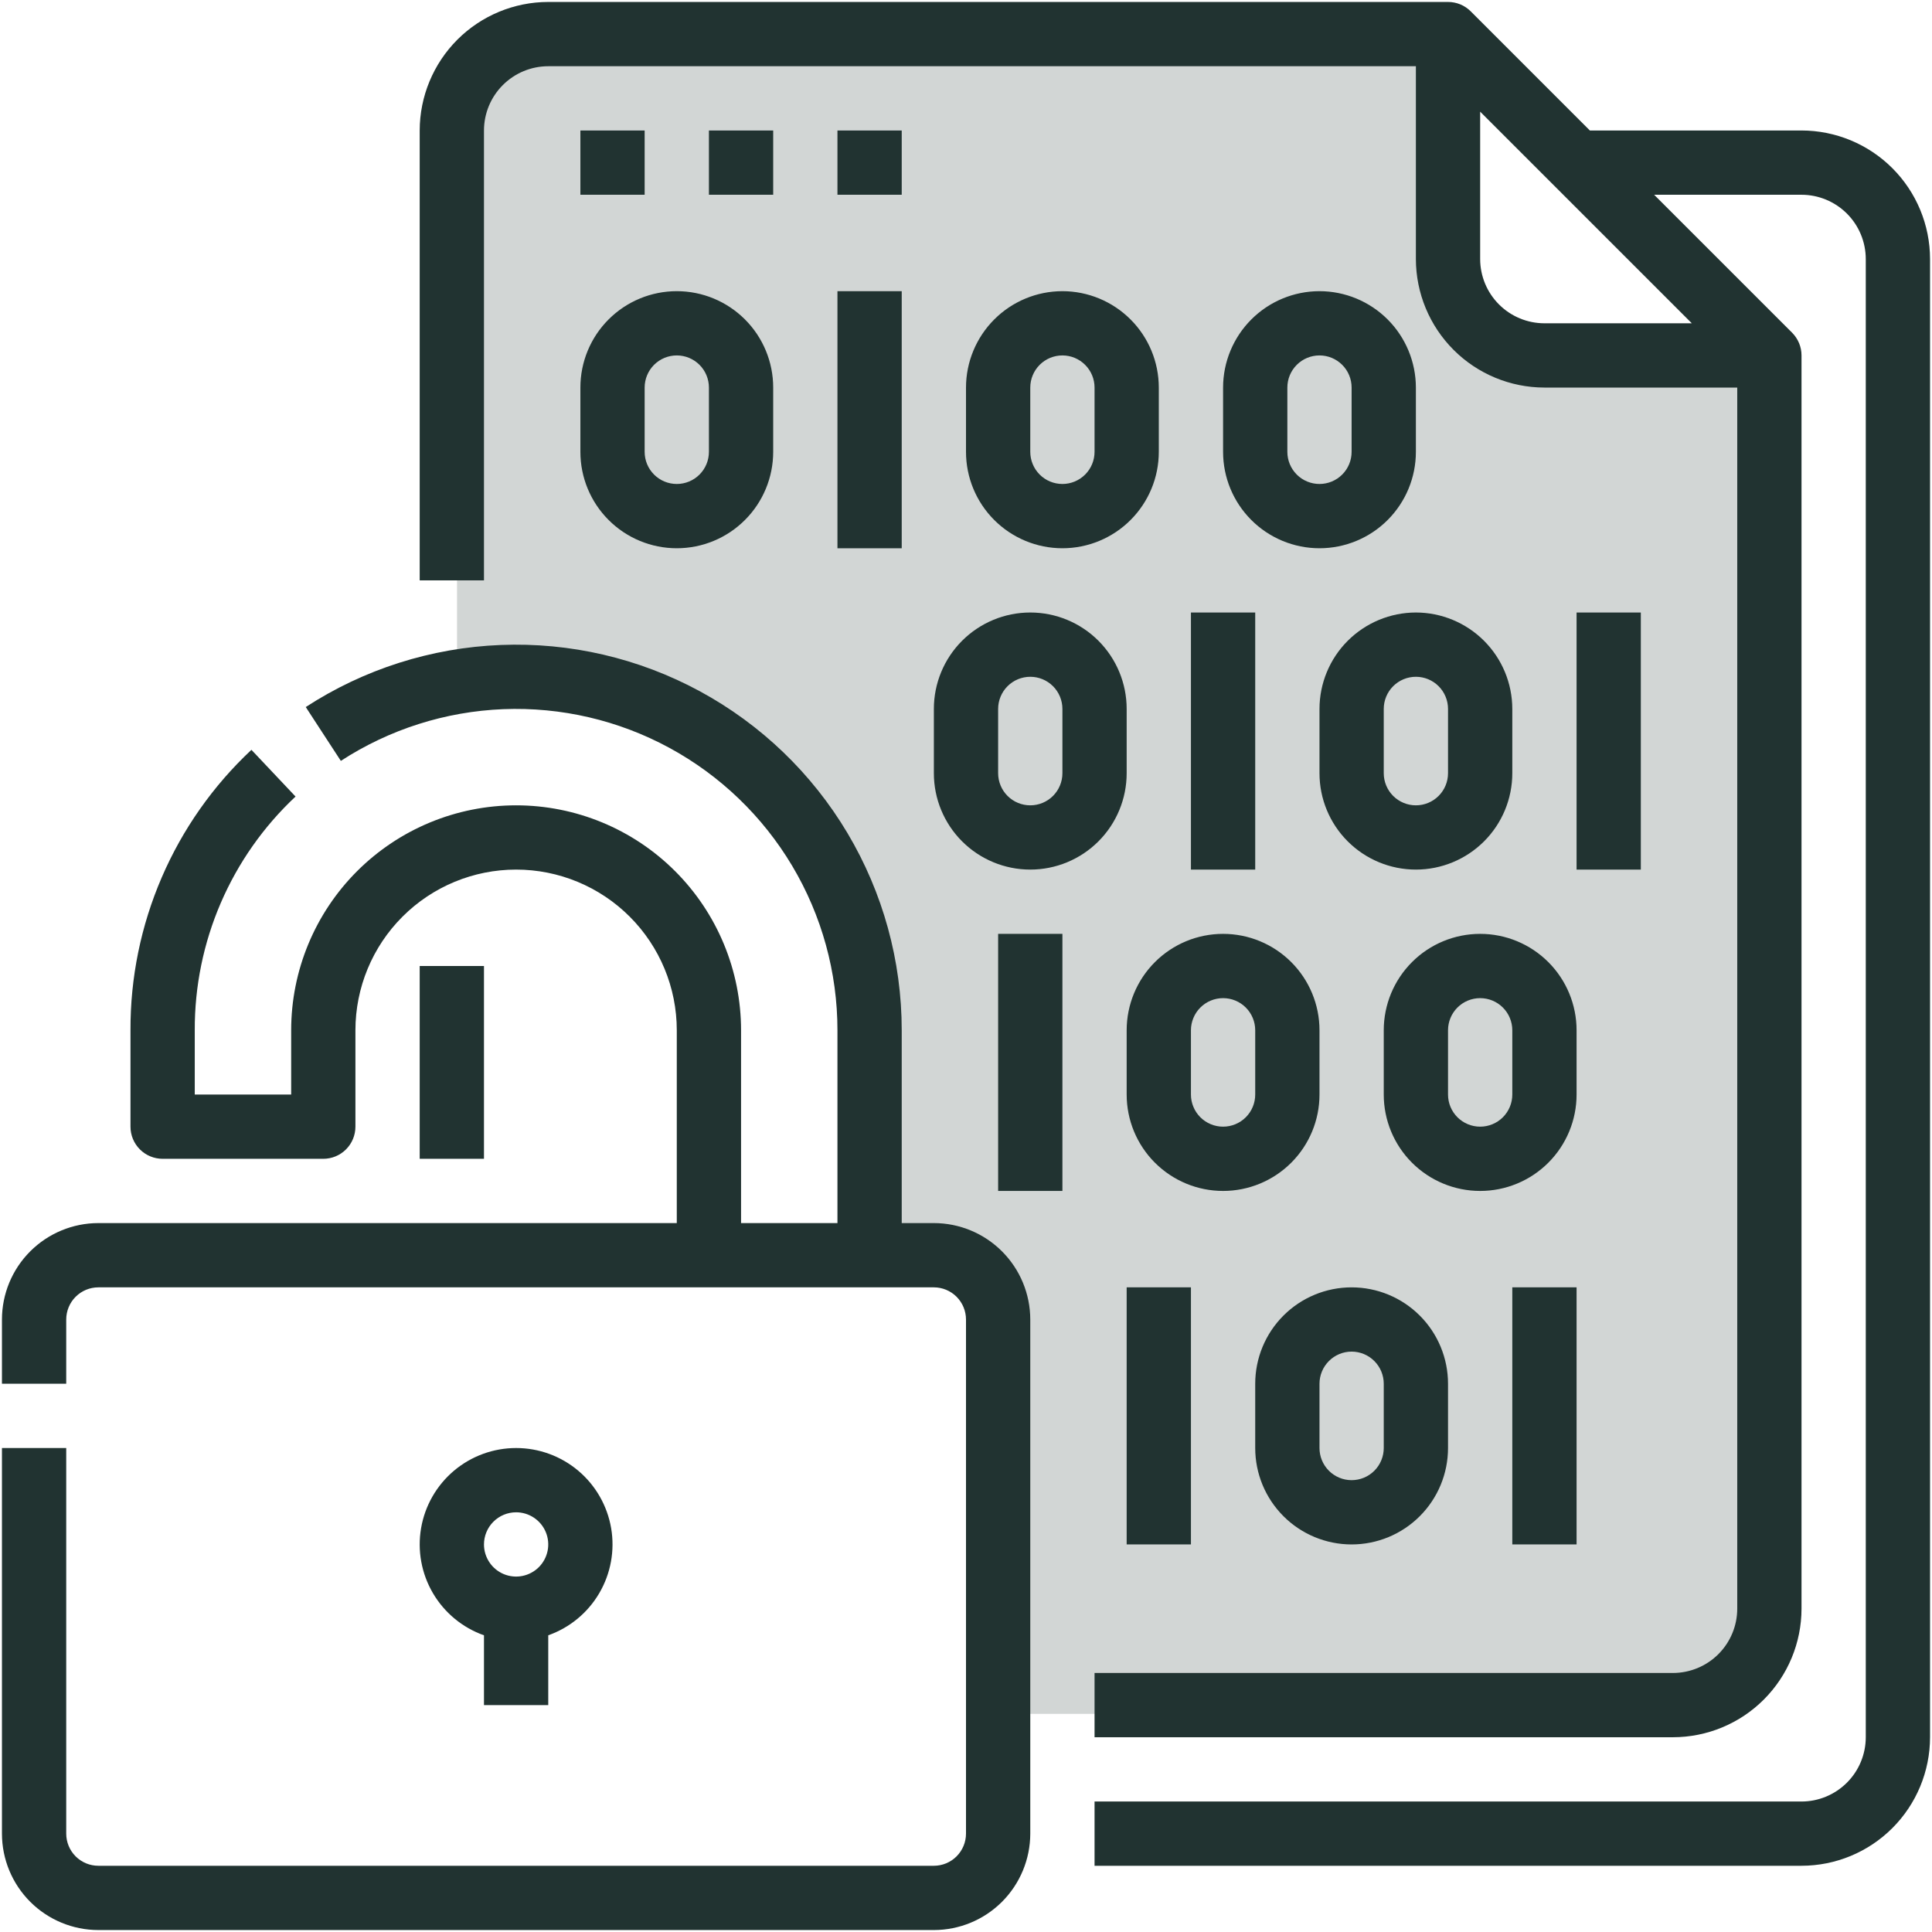
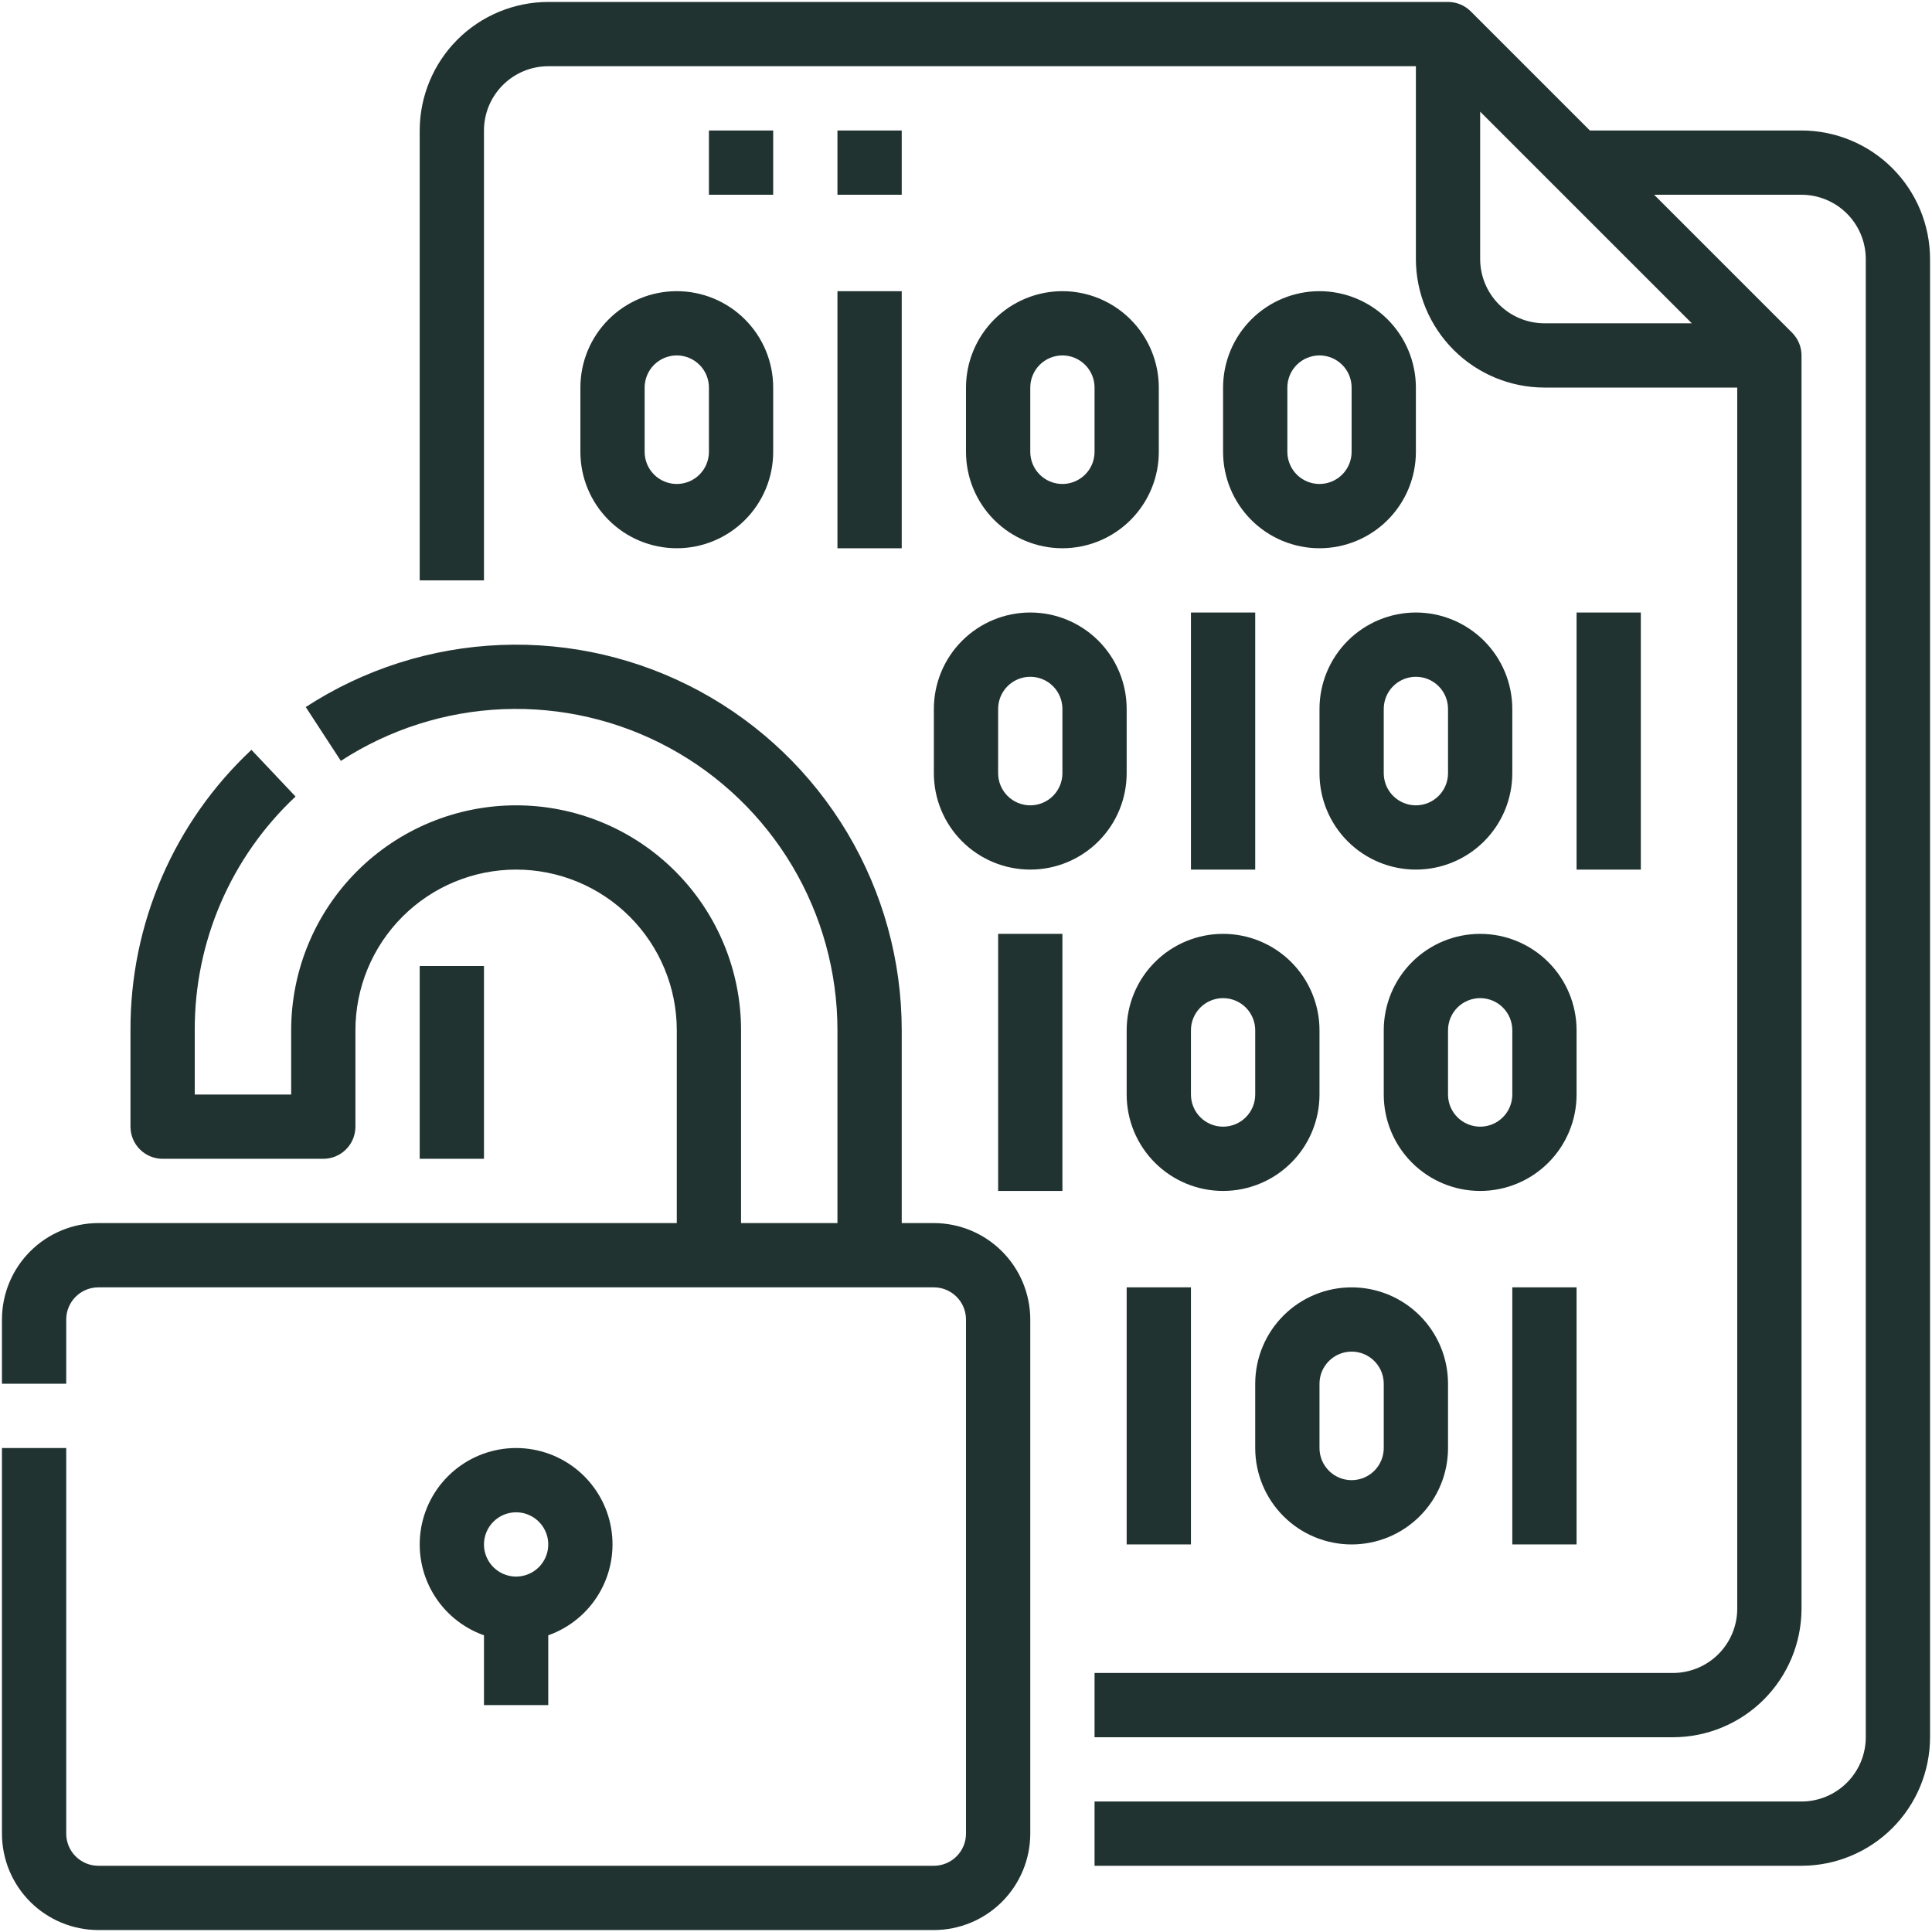
<svg xmlns="http://www.w3.org/2000/svg" width="93" height="93" viewBox="0 0 93 93" fill="none">
-   <path opacity="0.2" d="M22 6V33C35.2 31.4 40.833 42 42 47.5V60.5C47.2 59.7 48.167 62.833 48 64.5V82.5H78C82.8 82.5 84.333 79.833 84.5 78.5V17.5H75C69.8 17.5 69.167 13.167 69.5 11V1.5H28.5C23.7 1.1 22.167 4.333 22 6Z" fill="#213331" />
-   <path d="M86.719 6.281H76.531L70.797 0.547C70.653 0.403 70.483 0.289 70.295 0.211C70.107 0.134 69.906 0.094 69.703 0.094H26.391C24.75 0.096 23.177 0.748 22.017 1.908C20.858 3.068 20.205 4.641 20.203 6.281V27.938H23.297V6.281C23.298 5.461 23.624 4.675 24.204 4.095C24.784 3.515 25.57 3.188 26.391 3.188H68.156V12.469C68.158 14.109 68.811 15.682 69.971 16.842C71.13 18.002 72.703 18.654 74.344 18.656H83.625V77.438C83.624 78.258 83.298 79.044 82.718 79.624C82.138 80.204 81.352 80.53 80.531 80.531H52.688V83.625H80.531C82.172 83.623 83.745 82.971 84.904 81.811C86.064 80.651 86.717 79.078 86.719 77.438V17.109C86.719 16.906 86.679 16.705 86.601 16.517C86.523 16.33 86.409 16.159 86.266 16.015L79.625 9.375H86.719C87.539 9.376 88.325 9.702 88.905 10.282C89.485 10.862 89.811 11.649 89.812 12.469V83.625C89.811 84.445 89.485 85.232 88.905 85.811C88.325 86.391 87.539 86.718 86.719 86.719H52.688V89.812H86.719C88.359 89.811 89.932 89.158 91.092 87.998C92.252 86.838 92.904 85.266 92.906 83.625V12.469C92.904 10.828 92.252 9.256 91.092 8.096C89.932 6.936 88.359 6.283 86.719 6.281ZM71.25 12.469V5.375L81.438 15.562H74.344C73.523 15.562 72.737 15.235 72.157 14.655C71.577 14.075 71.251 13.289 71.25 12.469ZM23.297 46.5V55.781H20.203V46.5H23.297ZM31.031 9.375H27.938V6.281H31.031V9.375ZM37.219 9.375H34.125V6.281H37.219V9.375ZM43.406 9.375H40.312V6.281H43.406V9.375ZM49.594 63.516V88.266C49.592 89.496 49.103 90.675 48.233 91.546C47.363 92.415 46.184 92.905 44.953 92.906H4.734C3.504 92.905 2.324 92.415 1.454 91.546C0.584 90.675 0.095 89.496 0.094 88.266V69.703H3.188V88.266C3.188 88.676 3.351 89.069 3.641 89.359C3.931 89.649 4.324 89.812 4.734 89.812H44.953C45.363 89.812 45.756 89.649 46.046 89.359C46.336 89.069 46.499 88.676 46.5 88.266V63.516C46.499 63.105 46.336 62.712 46.046 62.422C45.756 62.132 45.363 61.969 44.953 61.969H4.734C4.324 61.969 3.931 62.132 3.641 62.422C3.351 62.712 3.188 63.105 3.188 63.516V66.609H0.094V63.516C0.095 62.285 0.584 61.106 1.454 60.236C2.324 59.366 3.504 58.876 4.734 58.875H32.578V49.594C32.578 47.542 31.763 45.575 30.313 44.125C28.862 42.674 26.895 41.859 24.844 41.859C22.793 41.859 20.825 42.674 19.375 44.125C17.924 45.575 17.109 47.542 17.109 49.594V54.234C17.109 54.645 16.946 55.038 16.656 55.328C16.366 55.618 15.973 55.781 15.562 55.781H7.828C7.418 55.781 7.024 55.618 6.734 55.328C6.444 55.038 6.281 54.645 6.281 54.234V49.594C6.271 47.064 6.783 44.56 7.785 42.237C8.786 39.914 10.257 37.823 12.103 36.094L14.227 38.343C12.688 39.784 11.463 41.527 10.628 43.463C9.793 45.398 9.367 47.486 9.375 49.594V52.688H14.016V49.594C14.016 46.722 15.156 43.968 17.187 41.937C19.218 39.906 21.972 38.766 24.844 38.766C27.715 38.766 30.47 39.906 32.5 41.937C34.531 43.968 35.672 46.722 35.672 49.594V58.875H40.312V49.594C40.312 46.809 39.56 44.075 38.135 41.682C36.71 39.289 34.666 37.325 32.218 35.997C29.77 34.669 27.009 34.027 24.226 34.137C21.444 34.248 18.742 35.108 16.407 36.626L14.718 34.035C17.519 32.212 20.761 31.18 24.101 31.047C27.44 30.913 30.754 31.684 33.692 33.277C36.63 34.871 39.083 37.228 40.793 40.1C42.503 42.971 43.406 46.252 43.406 49.594V58.875H44.953C46.184 58.876 47.363 59.366 48.233 60.236C49.103 61.106 49.592 62.285 49.594 63.516ZM26.391 82.078V78.718C27.423 78.353 28.293 77.635 28.846 76.691C29.4 75.747 29.603 74.637 29.418 73.558C29.232 72.479 28.672 71.501 27.835 70.795C26.998 70.09 25.939 69.703 24.844 69.703C23.749 69.703 22.69 70.09 21.853 70.795C21.016 71.501 20.455 72.479 20.27 73.558C20.085 74.637 20.287 75.747 20.841 76.691C21.395 77.635 22.265 78.353 23.297 78.718V82.078H26.391ZM24.844 72.797C25.15 72.797 25.449 72.888 25.703 73.058C25.957 73.228 26.156 73.469 26.273 73.752C26.39 74.034 26.421 74.346 26.361 74.645C26.301 74.946 26.154 75.221 25.938 75.438C25.721 75.654 25.446 75.801 25.145 75.861C24.846 75.921 24.534 75.89 24.252 75.773C23.969 75.656 23.727 75.457 23.558 75.203C23.388 74.949 23.297 74.65 23.297 74.344C23.297 73.934 23.46 73.54 23.75 73.251C24.04 72.96 24.434 72.797 24.844 72.797ZM27.938 21.75C27.938 22.981 28.426 24.161 29.297 25.031C30.167 25.902 31.347 26.391 32.578 26.391C33.809 26.391 34.989 25.902 35.859 25.031C36.73 24.161 37.219 22.981 37.219 21.75V18.656C37.219 17.425 36.73 16.245 35.859 15.375C34.989 14.505 33.809 14.016 32.578 14.016C31.347 14.016 30.167 14.505 29.297 15.375C28.426 16.245 27.938 17.425 27.938 18.656V21.75ZM31.031 18.656C31.031 18.246 31.194 17.852 31.484 17.562C31.774 17.272 32.168 17.109 32.578 17.109C32.988 17.109 33.382 17.272 33.672 17.562C33.962 17.852 34.125 18.246 34.125 18.656V21.75C34.125 22.16 33.962 22.554 33.672 22.844C33.382 23.134 32.988 23.297 32.578 23.297C32.168 23.297 31.774 23.134 31.484 22.844C31.194 22.554 31.031 22.16 31.031 21.75V18.656ZM40.312 14.016H43.406V26.391H40.312V14.016ZM51.141 14.016C49.91 14.017 48.731 14.506 47.861 15.376C46.991 16.246 46.501 17.426 46.5 18.656V21.75C46.5 22.981 46.989 24.161 47.859 25.031C48.73 25.902 49.91 26.391 51.141 26.391C52.371 26.391 53.552 25.902 54.422 25.031C55.292 24.161 55.781 22.981 55.781 21.75V18.656C55.78 17.426 55.291 16.246 54.42 15.376C53.55 14.506 52.371 14.017 51.141 14.016ZM52.688 21.75C52.688 22.16 52.525 22.554 52.234 22.844C51.944 23.134 51.551 23.297 51.141 23.297C50.73 23.297 50.337 23.134 50.047 22.844C49.757 22.554 49.594 22.16 49.594 21.75V18.656C49.594 18.246 49.757 17.852 50.047 17.562C50.337 17.272 50.73 17.109 51.141 17.109C51.551 17.109 51.944 17.272 52.234 17.562C52.525 17.852 52.688 18.246 52.688 18.656V21.75ZM63.516 14.016C62.285 14.017 61.106 14.506 60.236 15.376C59.366 16.246 58.876 17.426 58.875 18.656V21.75C58.875 22.981 59.364 24.161 60.234 25.031C61.105 25.902 62.285 26.391 63.516 26.391C64.746 26.391 65.927 25.902 66.797 25.031C67.667 24.161 68.156 22.981 68.156 21.75V18.656C68.155 17.426 67.665 16.246 66.796 15.376C65.925 14.506 64.746 14.017 63.516 14.016ZM65.062 21.75C65.062 22.16 64.9 22.554 64.609 22.844C64.319 23.134 63.926 23.297 63.516 23.297C63.105 23.297 62.712 23.134 62.422 22.844C62.132 22.554 61.969 22.16 61.969 21.75V18.656C61.969 18.246 62.132 17.852 62.422 17.562C62.712 17.272 63.105 17.109 63.516 17.109C63.926 17.109 64.319 17.272 64.609 17.562C64.9 17.852 65.062 18.246 65.062 18.656V21.75ZM44.953 34.125V37.219C44.953 38.45 45.442 39.63 46.312 40.5C47.183 41.37 48.363 41.859 49.594 41.859C50.825 41.859 52.005 41.37 52.875 40.5C53.745 39.63 54.234 38.45 54.234 37.219V34.125C54.234 32.894 53.745 31.714 52.875 30.844C52.005 29.973 50.825 29.484 49.594 29.484C48.363 29.484 47.183 29.973 46.312 30.844C45.442 31.714 44.953 32.894 44.953 34.125ZM48.047 34.125C48.047 33.715 48.21 33.321 48.5 33.031C48.79 32.741 49.184 32.578 49.594 32.578C50.004 32.578 50.398 32.741 50.688 33.031C50.978 33.321 51.141 33.715 51.141 34.125V37.219C51.141 37.629 50.978 38.023 50.688 38.313C50.398 38.603 50.004 38.766 49.594 38.766C49.184 38.766 48.79 38.603 48.5 38.313C48.21 38.023 48.047 37.629 48.047 37.219V34.125ZM57.328 29.484H60.422V41.859H57.328V29.484ZM68.156 29.484C66.926 29.486 65.746 29.975 64.876 30.845C64.006 31.715 63.517 32.895 63.516 34.125V37.219C63.516 38.45 64.004 39.63 64.875 40.5C65.745 41.37 66.925 41.859 68.156 41.859C69.387 41.859 70.567 41.37 71.438 40.5C72.308 39.63 72.797 38.45 72.797 37.219V34.125C72.796 32.895 72.306 31.715 71.436 30.845C70.566 29.975 69.387 29.486 68.156 29.484ZM69.703 37.219C69.703 37.629 69.54 38.023 69.25 38.313C68.96 38.603 68.567 38.766 68.156 38.766C67.746 38.766 67.353 38.603 67.062 38.313C66.772 38.023 66.609 37.629 66.609 37.219V34.125C66.609 33.715 66.772 33.321 67.062 33.031C67.353 32.741 67.746 32.578 68.156 32.578C68.567 32.578 68.96 32.741 69.25 33.031C69.54 33.321 69.703 33.715 69.703 34.125V37.219ZM78.984 29.484V41.859H75.891V29.484H78.984ZM48.047 44.953H51.141V57.328H48.047V44.953ZM54.234 49.594V52.688C54.234 53.918 54.723 55.099 55.594 55.969C56.464 56.839 57.644 57.328 58.875 57.328C60.106 57.328 61.286 56.839 62.156 55.969C63.027 55.099 63.516 53.918 63.516 52.688V49.594C63.516 48.363 63.027 47.183 62.156 46.312C61.286 45.442 60.106 44.953 58.875 44.953C57.644 44.953 56.464 45.442 55.594 46.312C54.723 47.183 54.234 48.363 54.234 49.594ZM57.328 49.594C57.328 49.184 57.491 48.79 57.781 48.5C58.071 48.21 58.465 48.047 58.875 48.047C59.285 48.047 59.679 48.21 59.969 48.5C60.259 48.79 60.422 49.184 60.422 49.594V52.688C60.422 53.098 60.259 53.491 59.969 53.781C59.679 54.071 59.285 54.234 58.875 54.234C58.465 54.234 58.071 54.071 57.781 53.781C57.491 53.491 57.328 53.098 57.328 52.688V49.594ZM75.891 49.594C75.891 48.363 75.402 47.183 74.531 46.312C73.661 45.442 72.481 44.953 71.25 44.953C70.019 44.953 68.839 45.442 67.969 46.312C67.098 47.183 66.609 48.363 66.609 49.594V52.688C66.609 53.918 67.098 55.099 67.969 55.969C68.839 56.839 70.019 57.328 71.25 57.328C72.481 57.328 73.661 56.839 74.531 55.969C75.402 55.099 75.891 53.918 75.891 52.688V49.594ZM72.797 52.688C72.797 53.098 72.634 53.491 72.344 53.781C72.054 54.071 71.66 54.234 71.25 54.234C70.84 54.234 70.446 54.071 70.156 53.781C69.866 53.491 69.703 53.098 69.703 52.688V49.594C69.703 49.184 69.866 48.79 70.156 48.5C70.446 48.21 70.84 48.047 71.25 48.047C71.66 48.047 72.054 48.21 72.344 48.5C72.634 48.79 72.797 49.184 72.797 49.594V52.688ZM54.234 61.969H57.328V74.344H54.234V61.969ZM72.797 61.969H75.891V74.344H72.797V61.969ZM60.422 66.609V69.703C60.422 70.934 60.911 72.114 61.781 72.984C62.651 73.855 63.832 74.344 65.062 74.344C66.293 74.344 67.474 73.855 68.344 72.984C69.214 72.114 69.703 70.934 69.703 69.703V66.609C69.703 65.379 69.214 64.198 68.344 63.328C67.474 62.458 66.293 61.969 65.062 61.969C63.832 61.969 62.651 62.458 61.781 63.328C60.911 64.198 60.422 65.379 60.422 66.609ZM66.609 66.609V69.703C66.609 70.113 66.446 70.507 66.156 70.797C65.866 71.087 65.473 71.25 65.062 71.25C64.652 71.25 64.259 71.087 63.969 70.797C63.679 70.507 63.516 70.113 63.516 69.703V66.609C63.516 66.199 63.679 65.806 63.969 65.516C64.259 65.225 64.652 65.062 65.062 65.062C65.473 65.062 65.866 65.225 66.156 65.516C66.446 65.806 66.609 66.199 66.609 66.609Z" fill="#213331" />
+   <path d="M86.719 6.281H76.531L70.797 0.547C70.653 0.403 70.483 0.289 70.295 0.211C70.107 0.134 69.906 0.094 69.703 0.094H26.391C24.75 0.096 23.177 0.748 22.017 1.908C20.858 3.068 20.205 4.641 20.203 6.281V27.938H23.297V6.281C23.298 5.461 23.624 4.675 24.204 4.095C24.784 3.515 25.57 3.188 26.391 3.188H68.156V12.469C68.158 14.109 68.811 15.682 69.971 16.842C71.13 18.002 72.703 18.654 74.344 18.656H83.625V77.438C83.624 78.258 83.298 79.044 82.718 79.624C82.138 80.204 81.352 80.53 80.531 80.531H52.688V83.625H80.531C82.172 83.623 83.745 82.971 84.904 81.811C86.064 80.651 86.717 79.078 86.719 77.438V17.109C86.719 16.906 86.679 16.705 86.601 16.517C86.523 16.33 86.409 16.159 86.266 16.015L79.625 9.375H86.719C87.539 9.376 88.325 9.702 88.905 10.282C89.485 10.862 89.811 11.649 89.812 12.469V83.625C89.811 84.445 89.485 85.232 88.905 85.811C88.325 86.391 87.539 86.718 86.719 86.719H52.688V89.812H86.719C88.359 89.811 89.932 89.158 91.092 87.998C92.252 86.838 92.904 85.266 92.906 83.625V12.469C92.904 10.828 92.252 9.256 91.092 8.096C89.932 6.936 88.359 6.283 86.719 6.281ZM71.25 12.469V5.375L81.438 15.562H74.344C73.523 15.562 72.737 15.235 72.157 14.655C71.577 14.075 71.251 13.289 71.25 12.469ZM23.297 46.5V55.781H20.203V46.5H23.297ZM31.031 9.375V6.281H31.031V9.375ZM37.219 9.375H34.125V6.281H37.219V9.375ZM43.406 9.375H40.312V6.281H43.406V9.375ZM49.594 63.516V88.266C49.592 89.496 49.103 90.675 48.233 91.546C47.363 92.415 46.184 92.905 44.953 92.906H4.734C3.504 92.905 2.324 92.415 1.454 91.546C0.584 90.675 0.095 89.496 0.094 88.266V69.703H3.188V88.266C3.188 88.676 3.351 89.069 3.641 89.359C3.931 89.649 4.324 89.812 4.734 89.812H44.953C45.363 89.812 45.756 89.649 46.046 89.359C46.336 89.069 46.499 88.676 46.5 88.266V63.516C46.499 63.105 46.336 62.712 46.046 62.422C45.756 62.132 45.363 61.969 44.953 61.969H4.734C4.324 61.969 3.931 62.132 3.641 62.422C3.351 62.712 3.188 63.105 3.188 63.516V66.609H0.094V63.516C0.095 62.285 0.584 61.106 1.454 60.236C2.324 59.366 3.504 58.876 4.734 58.875H32.578V49.594C32.578 47.542 31.763 45.575 30.313 44.125C28.862 42.674 26.895 41.859 24.844 41.859C22.793 41.859 20.825 42.674 19.375 44.125C17.924 45.575 17.109 47.542 17.109 49.594V54.234C17.109 54.645 16.946 55.038 16.656 55.328C16.366 55.618 15.973 55.781 15.562 55.781H7.828C7.418 55.781 7.024 55.618 6.734 55.328C6.444 55.038 6.281 54.645 6.281 54.234V49.594C6.271 47.064 6.783 44.56 7.785 42.237C8.786 39.914 10.257 37.823 12.103 36.094L14.227 38.343C12.688 39.784 11.463 41.527 10.628 43.463C9.793 45.398 9.367 47.486 9.375 49.594V52.688H14.016V49.594C14.016 46.722 15.156 43.968 17.187 41.937C19.218 39.906 21.972 38.766 24.844 38.766C27.715 38.766 30.47 39.906 32.5 41.937C34.531 43.968 35.672 46.722 35.672 49.594V58.875H40.312V49.594C40.312 46.809 39.56 44.075 38.135 41.682C36.71 39.289 34.666 37.325 32.218 35.997C29.77 34.669 27.009 34.027 24.226 34.137C21.444 34.248 18.742 35.108 16.407 36.626L14.718 34.035C17.519 32.212 20.761 31.18 24.101 31.047C27.44 30.913 30.754 31.684 33.692 33.277C36.63 34.871 39.083 37.228 40.793 40.1C42.503 42.971 43.406 46.252 43.406 49.594V58.875H44.953C46.184 58.876 47.363 59.366 48.233 60.236C49.103 61.106 49.592 62.285 49.594 63.516ZM26.391 82.078V78.718C27.423 78.353 28.293 77.635 28.846 76.691C29.4 75.747 29.603 74.637 29.418 73.558C29.232 72.479 28.672 71.501 27.835 70.795C26.998 70.09 25.939 69.703 24.844 69.703C23.749 69.703 22.69 70.09 21.853 70.795C21.016 71.501 20.455 72.479 20.27 73.558C20.085 74.637 20.287 75.747 20.841 76.691C21.395 77.635 22.265 78.353 23.297 78.718V82.078H26.391ZM24.844 72.797C25.15 72.797 25.449 72.888 25.703 73.058C25.957 73.228 26.156 73.469 26.273 73.752C26.39 74.034 26.421 74.346 26.361 74.645C26.301 74.946 26.154 75.221 25.938 75.438C25.721 75.654 25.446 75.801 25.145 75.861C24.846 75.921 24.534 75.89 24.252 75.773C23.969 75.656 23.727 75.457 23.558 75.203C23.388 74.949 23.297 74.65 23.297 74.344C23.297 73.934 23.46 73.54 23.75 73.251C24.04 72.96 24.434 72.797 24.844 72.797ZM27.938 21.75C27.938 22.981 28.426 24.161 29.297 25.031C30.167 25.902 31.347 26.391 32.578 26.391C33.809 26.391 34.989 25.902 35.859 25.031C36.73 24.161 37.219 22.981 37.219 21.75V18.656C37.219 17.425 36.73 16.245 35.859 15.375C34.989 14.505 33.809 14.016 32.578 14.016C31.347 14.016 30.167 14.505 29.297 15.375C28.426 16.245 27.938 17.425 27.938 18.656V21.75ZM31.031 18.656C31.031 18.246 31.194 17.852 31.484 17.562C31.774 17.272 32.168 17.109 32.578 17.109C32.988 17.109 33.382 17.272 33.672 17.562C33.962 17.852 34.125 18.246 34.125 18.656V21.75C34.125 22.16 33.962 22.554 33.672 22.844C33.382 23.134 32.988 23.297 32.578 23.297C32.168 23.297 31.774 23.134 31.484 22.844C31.194 22.554 31.031 22.16 31.031 21.75V18.656ZM40.312 14.016H43.406V26.391H40.312V14.016ZM51.141 14.016C49.91 14.017 48.731 14.506 47.861 15.376C46.991 16.246 46.501 17.426 46.5 18.656V21.75C46.5 22.981 46.989 24.161 47.859 25.031C48.73 25.902 49.91 26.391 51.141 26.391C52.371 26.391 53.552 25.902 54.422 25.031C55.292 24.161 55.781 22.981 55.781 21.75V18.656C55.78 17.426 55.291 16.246 54.42 15.376C53.55 14.506 52.371 14.017 51.141 14.016ZM52.688 21.75C52.688 22.16 52.525 22.554 52.234 22.844C51.944 23.134 51.551 23.297 51.141 23.297C50.73 23.297 50.337 23.134 50.047 22.844C49.757 22.554 49.594 22.16 49.594 21.75V18.656C49.594 18.246 49.757 17.852 50.047 17.562C50.337 17.272 50.73 17.109 51.141 17.109C51.551 17.109 51.944 17.272 52.234 17.562C52.525 17.852 52.688 18.246 52.688 18.656V21.75ZM63.516 14.016C62.285 14.017 61.106 14.506 60.236 15.376C59.366 16.246 58.876 17.426 58.875 18.656V21.75C58.875 22.981 59.364 24.161 60.234 25.031C61.105 25.902 62.285 26.391 63.516 26.391C64.746 26.391 65.927 25.902 66.797 25.031C67.667 24.161 68.156 22.981 68.156 21.75V18.656C68.155 17.426 67.665 16.246 66.796 15.376C65.925 14.506 64.746 14.017 63.516 14.016ZM65.062 21.75C65.062 22.16 64.9 22.554 64.609 22.844C64.319 23.134 63.926 23.297 63.516 23.297C63.105 23.297 62.712 23.134 62.422 22.844C62.132 22.554 61.969 22.16 61.969 21.75V18.656C61.969 18.246 62.132 17.852 62.422 17.562C62.712 17.272 63.105 17.109 63.516 17.109C63.926 17.109 64.319 17.272 64.609 17.562C64.9 17.852 65.062 18.246 65.062 18.656V21.75ZM44.953 34.125V37.219C44.953 38.45 45.442 39.63 46.312 40.5C47.183 41.37 48.363 41.859 49.594 41.859C50.825 41.859 52.005 41.37 52.875 40.5C53.745 39.63 54.234 38.45 54.234 37.219V34.125C54.234 32.894 53.745 31.714 52.875 30.844C52.005 29.973 50.825 29.484 49.594 29.484C48.363 29.484 47.183 29.973 46.312 30.844C45.442 31.714 44.953 32.894 44.953 34.125ZM48.047 34.125C48.047 33.715 48.21 33.321 48.5 33.031C48.79 32.741 49.184 32.578 49.594 32.578C50.004 32.578 50.398 32.741 50.688 33.031C50.978 33.321 51.141 33.715 51.141 34.125V37.219C51.141 37.629 50.978 38.023 50.688 38.313C50.398 38.603 50.004 38.766 49.594 38.766C49.184 38.766 48.79 38.603 48.5 38.313C48.21 38.023 48.047 37.629 48.047 37.219V34.125ZM57.328 29.484H60.422V41.859H57.328V29.484ZM68.156 29.484C66.926 29.486 65.746 29.975 64.876 30.845C64.006 31.715 63.517 32.895 63.516 34.125V37.219C63.516 38.45 64.004 39.63 64.875 40.5C65.745 41.37 66.925 41.859 68.156 41.859C69.387 41.859 70.567 41.37 71.438 40.5C72.308 39.63 72.797 38.45 72.797 37.219V34.125C72.796 32.895 72.306 31.715 71.436 30.845C70.566 29.975 69.387 29.486 68.156 29.484ZM69.703 37.219C69.703 37.629 69.54 38.023 69.25 38.313C68.96 38.603 68.567 38.766 68.156 38.766C67.746 38.766 67.353 38.603 67.062 38.313C66.772 38.023 66.609 37.629 66.609 37.219V34.125C66.609 33.715 66.772 33.321 67.062 33.031C67.353 32.741 67.746 32.578 68.156 32.578C68.567 32.578 68.96 32.741 69.25 33.031C69.54 33.321 69.703 33.715 69.703 34.125V37.219ZM78.984 29.484V41.859H75.891V29.484H78.984ZM48.047 44.953H51.141V57.328H48.047V44.953ZM54.234 49.594V52.688C54.234 53.918 54.723 55.099 55.594 55.969C56.464 56.839 57.644 57.328 58.875 57.328C60.106 57.328 61.286 56.839 62.156 55.969C63.027 55.099 63.516 53.918 63.516 52.688V49.594C63.516 48.363 63.027 47.183 62.156 46.312C61.286 45.442 60.106 44.953 58.875 44.953C57.644 44.953 56.464 45.442 55.594 46.312C54.723 47.183 54.234 48.363 54.234 49.594ZM57.328 49.594C57.328 49.184 57.491 48.79 57.781 48.5C58.071 48.21 58.465 48.047 58.875 48.047C59.285 48.047 59.679 48.21 59.969 48.5C60.259 48.79 60.422 49.184 60.422 49.594V52.688C60.422 53.098 60.259 53.491 59.969 53.781C59.679 54.071 59.285 54.234 58.875 54.234C58.465 54.234 58.071 54.071 57.781 53.781C57.491 53.491 57.328 53.098 57.328 52.688V49.594ZM75.891 49.594C75.891 48.363 75.402 47.183 74.531 46.312C73.661 45.442 72.481 44.953 71.25 44.953C70.019 44.953 68.839 45.442 67.969 46.312C67.098 47.183 66.609 48.363 66.609 49.594V52.688C66.609 53.918 67.098 55.099 67.969 55.969C68.839 56.839 70.019 57.328 71.25 57.328C72.481 57.328 73.661 56.839 74.531 55.969C75.402 55.099 75.891 53.918 75.891 52.688V49.594ZM72.797 52.688C72.797 53.098 72.634 53.491 72.344 53.781C72.054 54.071 71.66 54.234 71.25 54.234C70.84 54.234 70.446 54.071 70.156 53.781C69.866 53.491 69.703 53.098 69.703 52.688V49.594C69.703 49.184 69.866 48.79 70.156 48.5C70.446 48.21 70.84 48.047 71.25 48.047C71.66 48.047 72.054 48.21 72.344 48.5C72.634 48.79 72.797 49.184 72.797 49.594V52.688ZM54.234 61.969H57.328V74.344H54.234V61.969ZM72.797 61.969H75.891V74.344H72.797V61.969ZM60.422 66.609V69.703C60.422 70.934 60.911 72.114 61.781 72.984C62.651 73.855 63.832 74.344 65.062 74.344C66.293 74.344 67.474 73.855 68.344 72.984C69.214 72.114 69.703 70.934 69.703 69.703V66.609C69.703 65.379 69.214 64.198 68.344 63.328C67.474 62.458 66.293 61.969 65.062 61.969C63.832 61.969 62.651 62.458 61.781 63.328C60.911 64.198 60.422 65.379 60.422 66.609ZM66.609 66.609V69.703C66.609 70.113 66.446 70.507 66.156 70.797C65.866 71.087 65.473 71.25 65.062 71.25C64.652 71.25 64.259 71.087 63.969 70.797C63.679 70.507 63.516 70.113 63.516 69.703V66.609C63.516 66.199 63.679 65.806 63.969 65.516C64.259 65.225 64.652 65.062 65.062 65.062C65.473 65.062 65.866 65.225 66.156 65.516C66.446 65.806 66.609 66.199 66.609 66.609Z" fill="#213331" />
</svg>